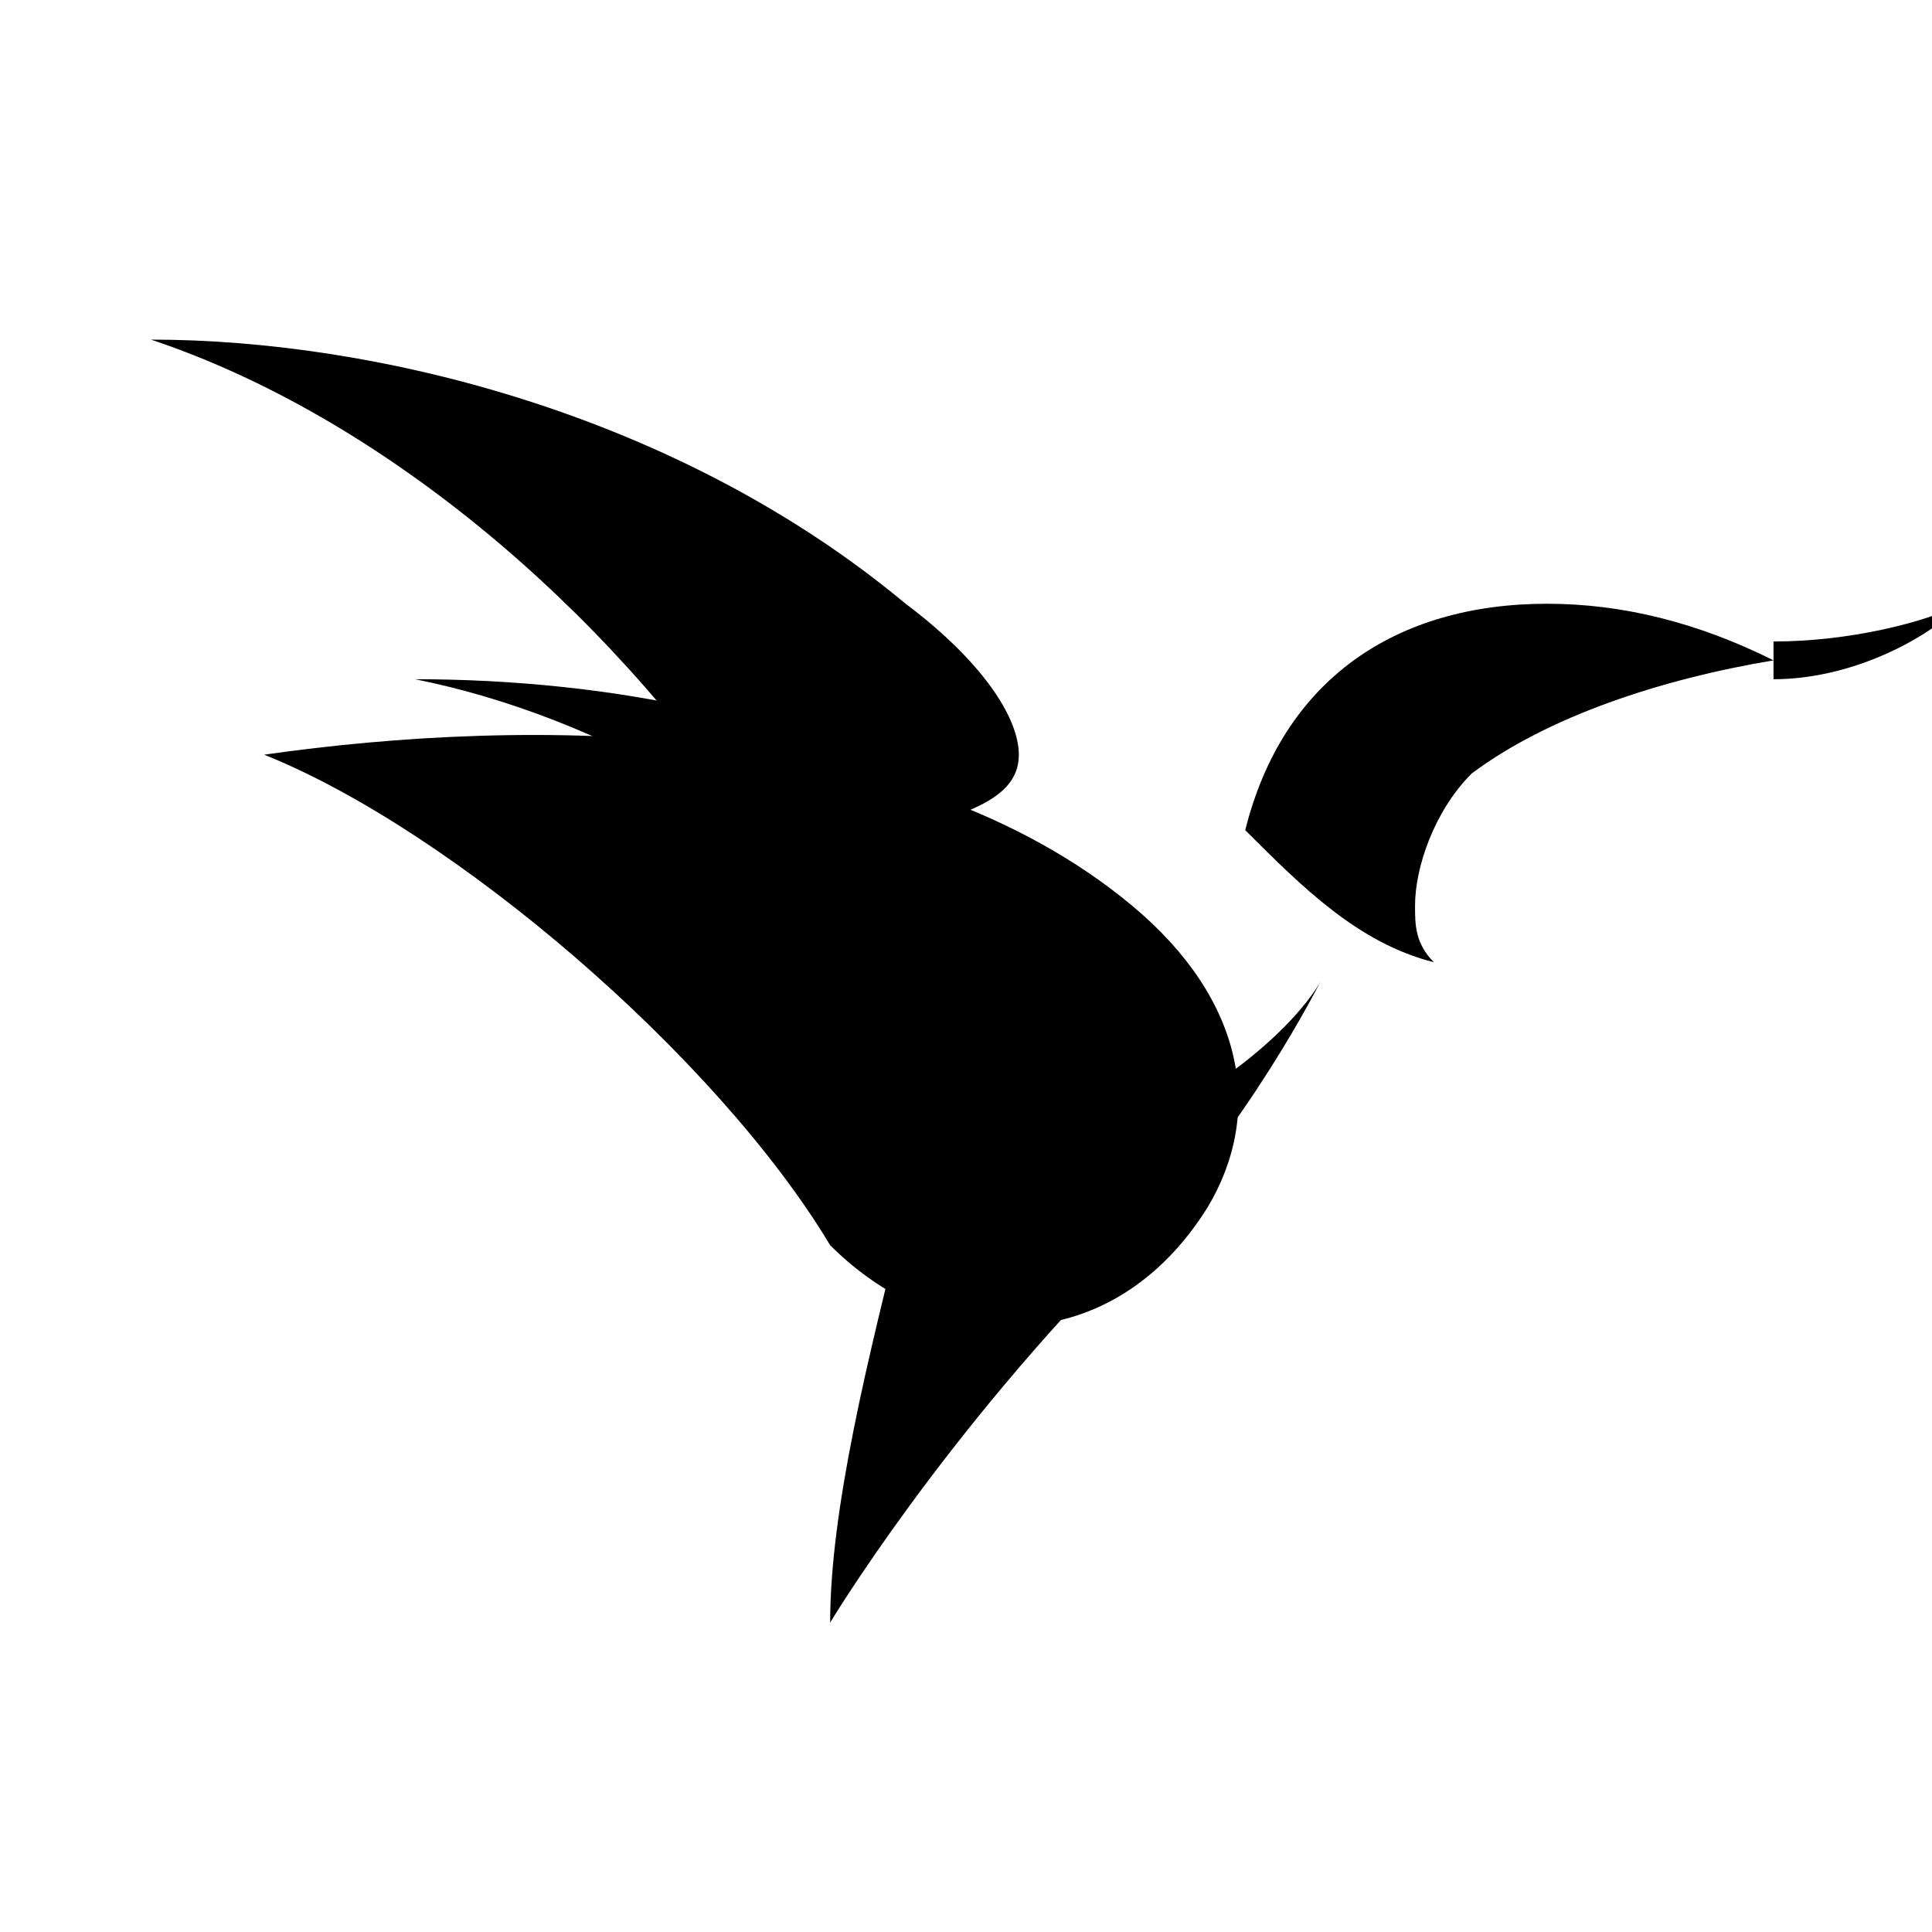
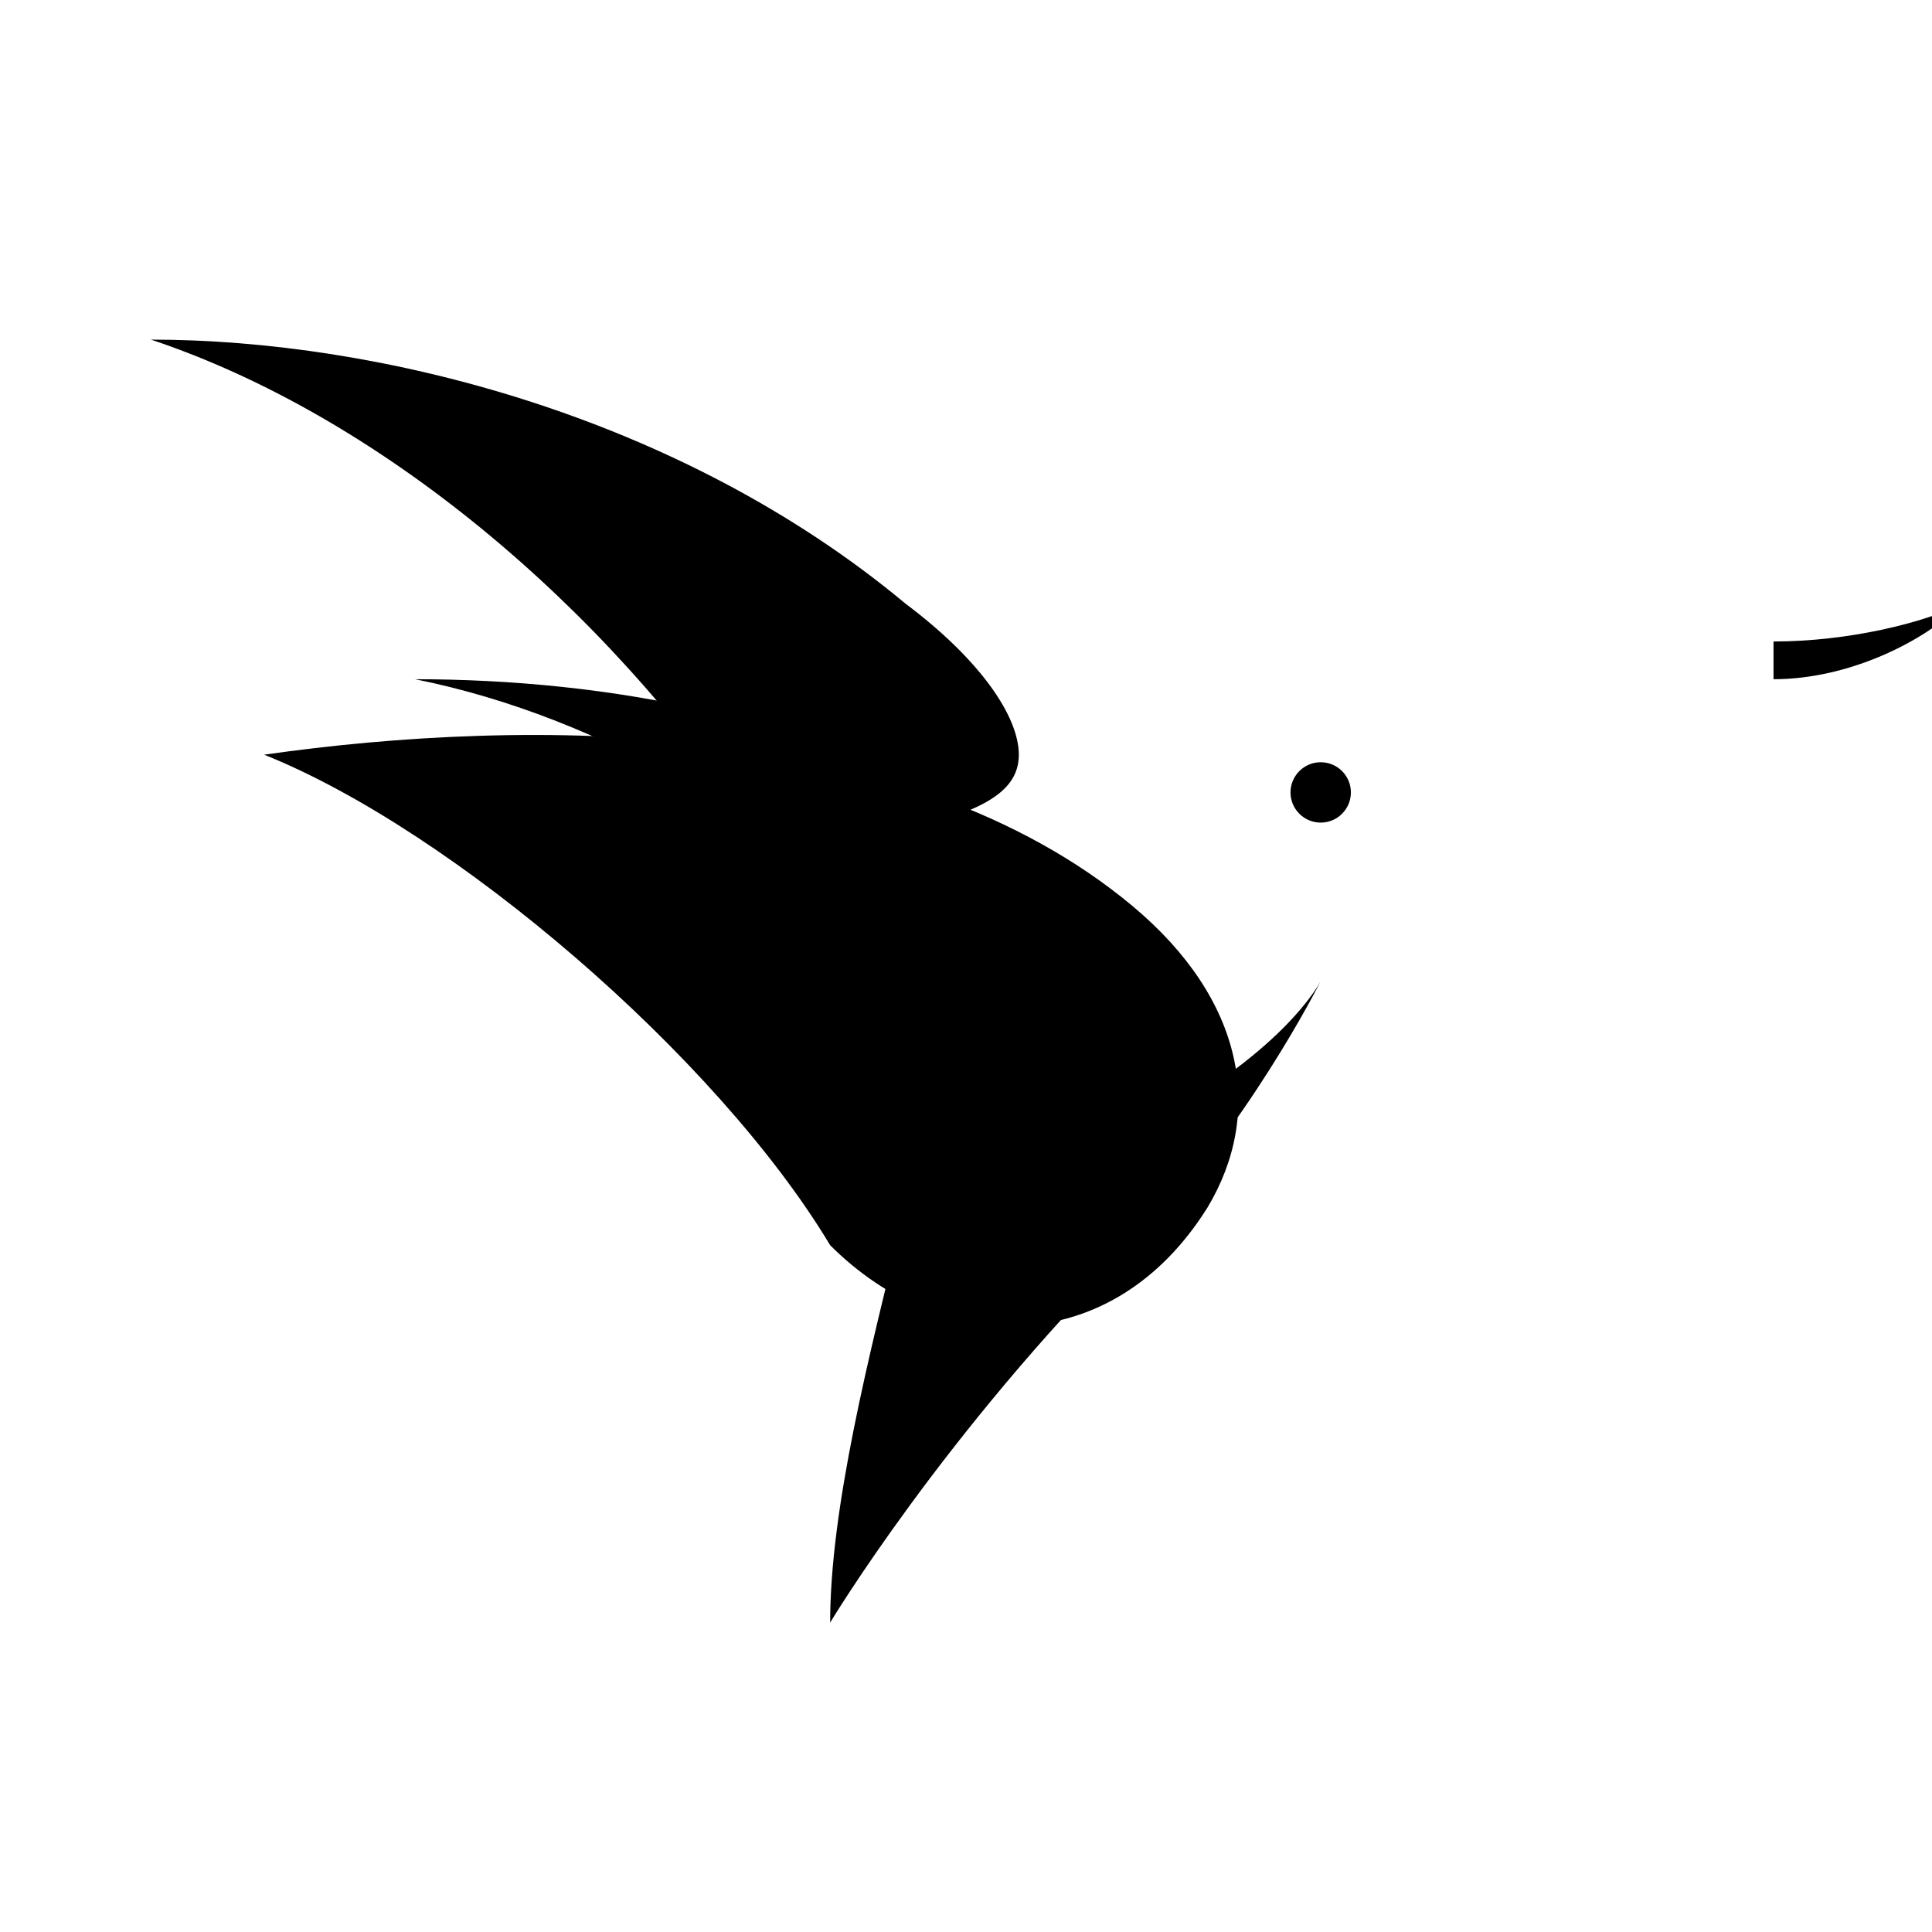
<svg xmlns="http://www.w3.org/2000/svg" viewBox="0 0 512 512" fill="currentColor" aria-label="Hummingbird logo" role="img">
  <path d="M220 330c-30-50-100-110-150-130 70-10 170-10 230 40 30 25 35 55 20 80-25 40-70 40-100 10z" />
-   <path d="M330 220c10-40 40-60 80-60 20 0 40 5 60 15-30 5-60 15-80 30-10 10-15 25-15 35 0 5 0 10 5 15-20-5-35-20-50-35z" />
  <path d="M470 170c20 0 40-5 50-10-10 10-30 20-50 20" fill="currentColor" />
  <circle cx="350" cy="210" r="8" fill="#000" />
  <path d="M200 220c-40-60-100-110-160-130 60 0 140 20 200 70 20 15 30 30 30 40s-10 15-30 20c-20 5-40 5-40 0z" />
  <path d="M230 250c-20-30-70-60-120-70 50 0 110 10 150 40 10 10 10 15 0 20-10 10-20 10-30 10z" />
  <path d="M240 320c-10 40-20 80-20 110 0 0 30-50 80-100 30-30 50-70 50-70s-10 20-50 40c-30 15-60 20-60 20z" />
</svg>